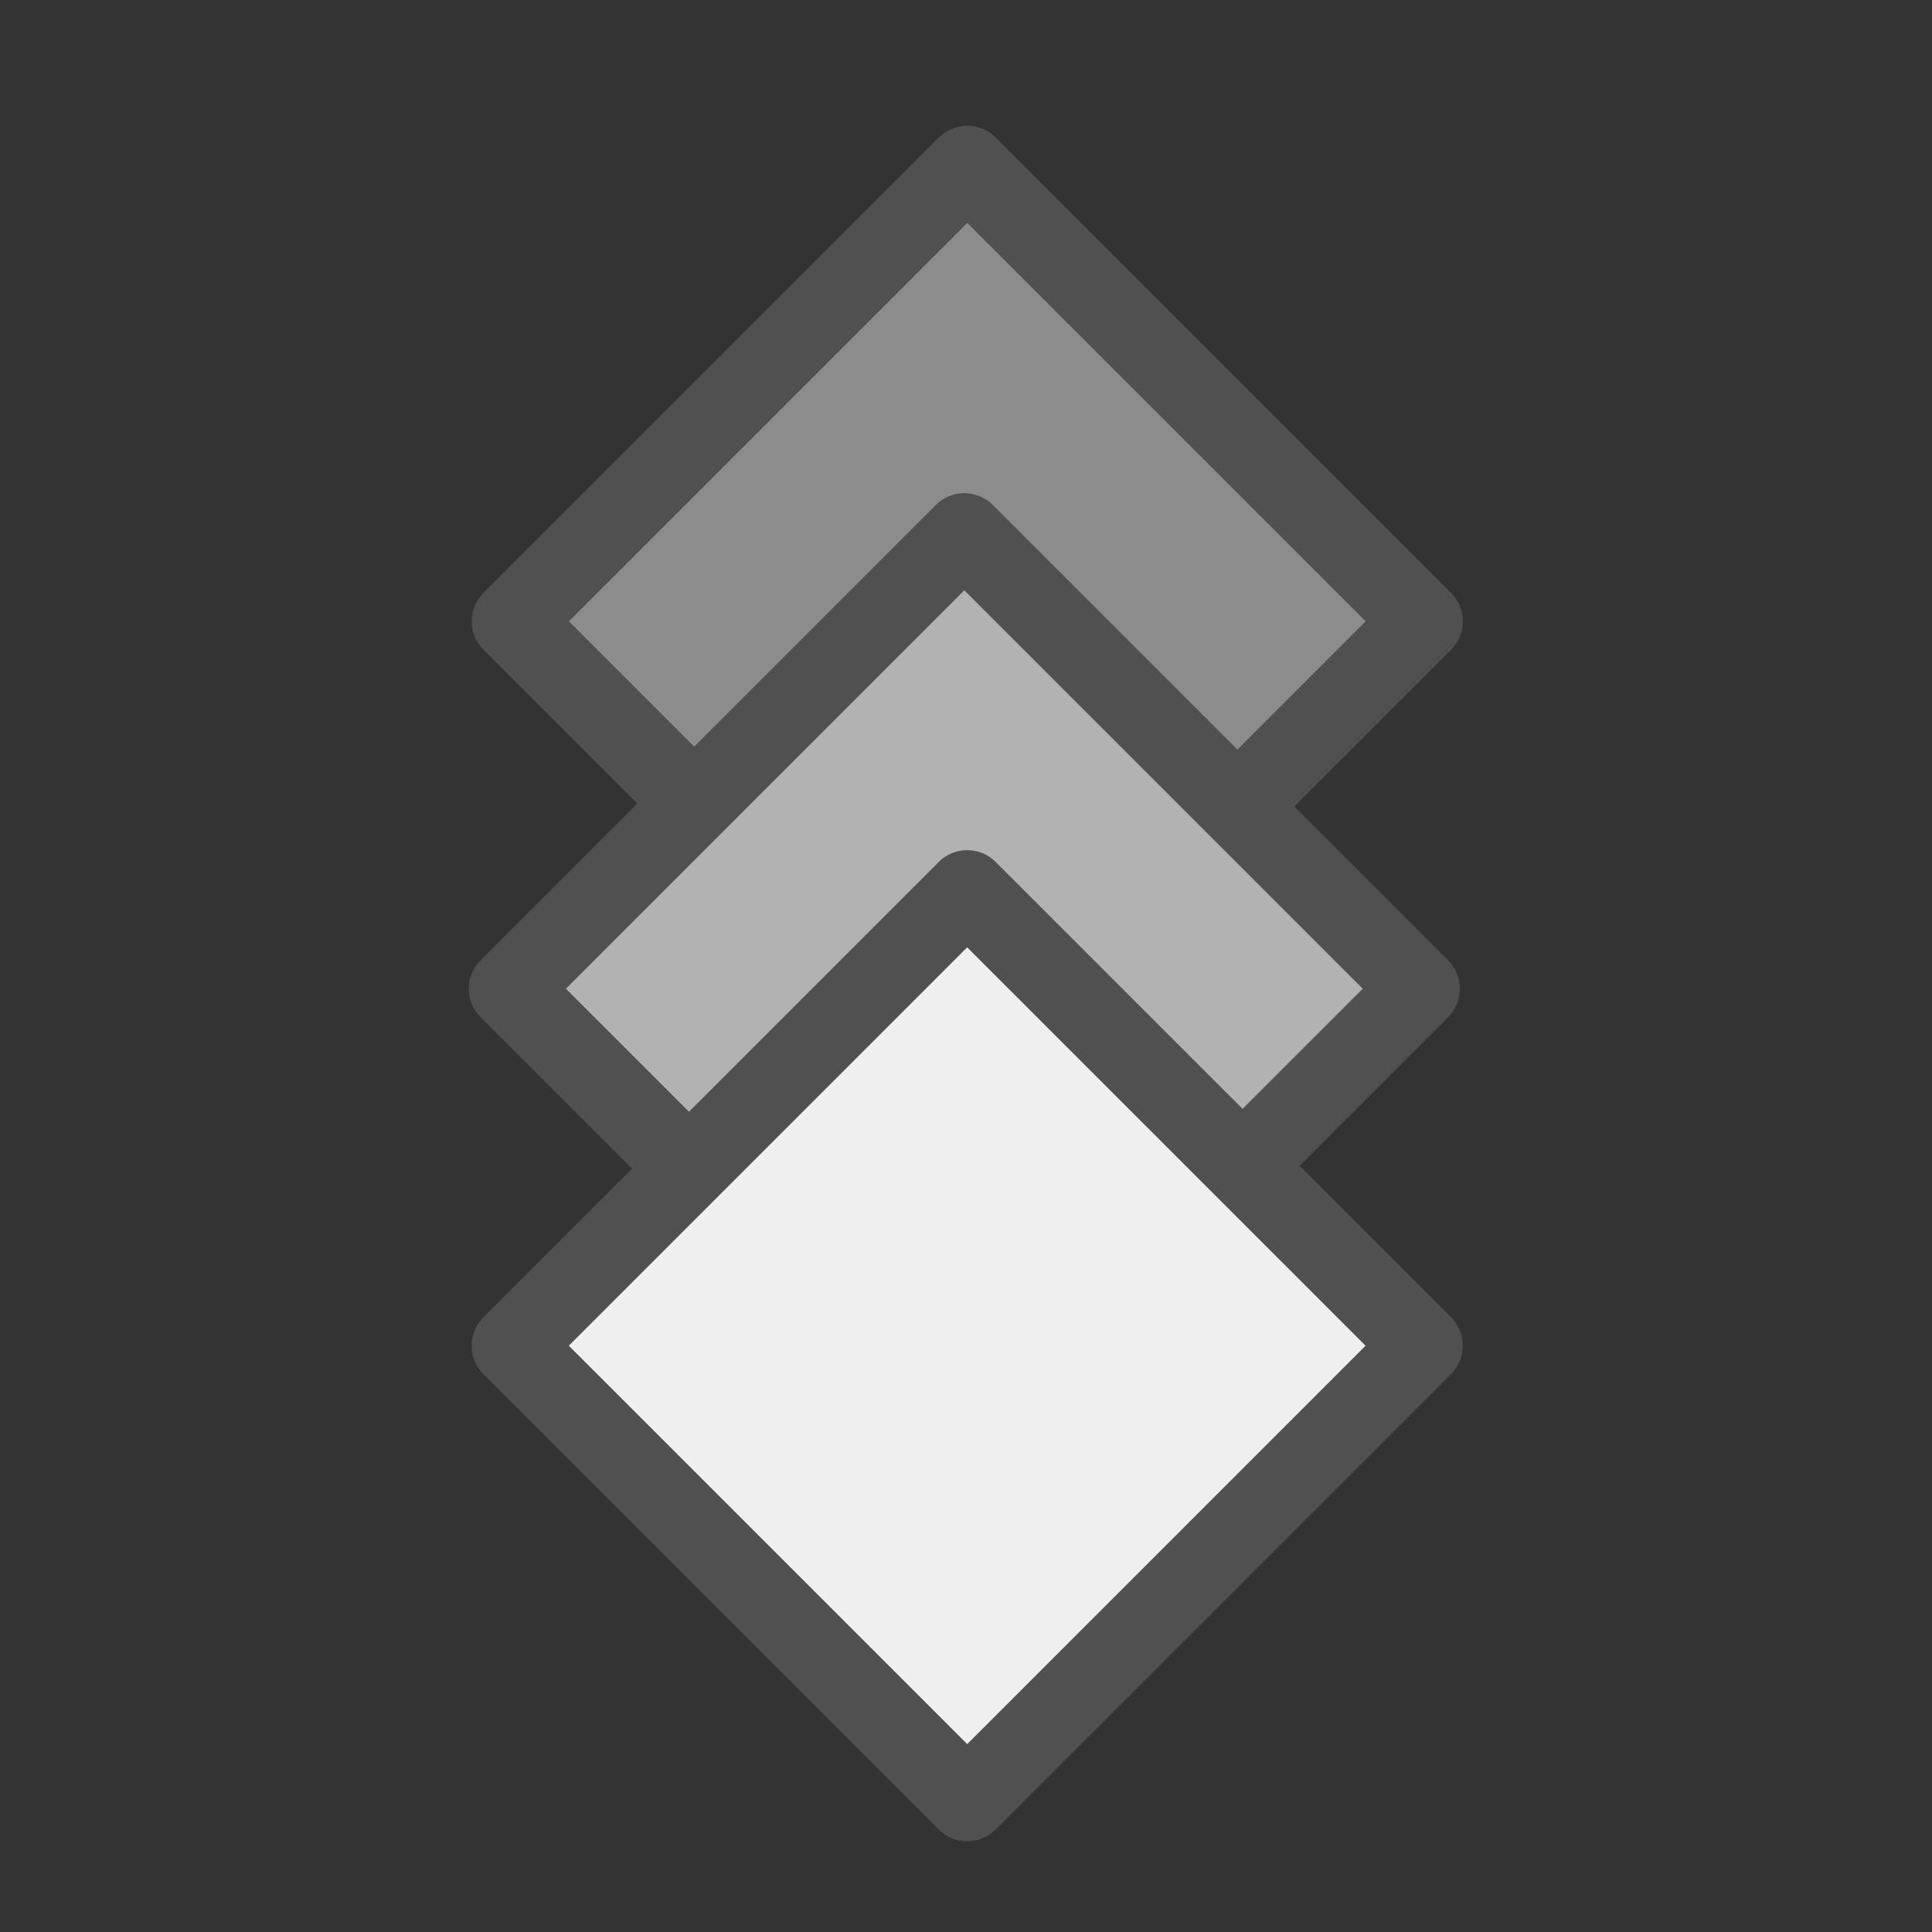
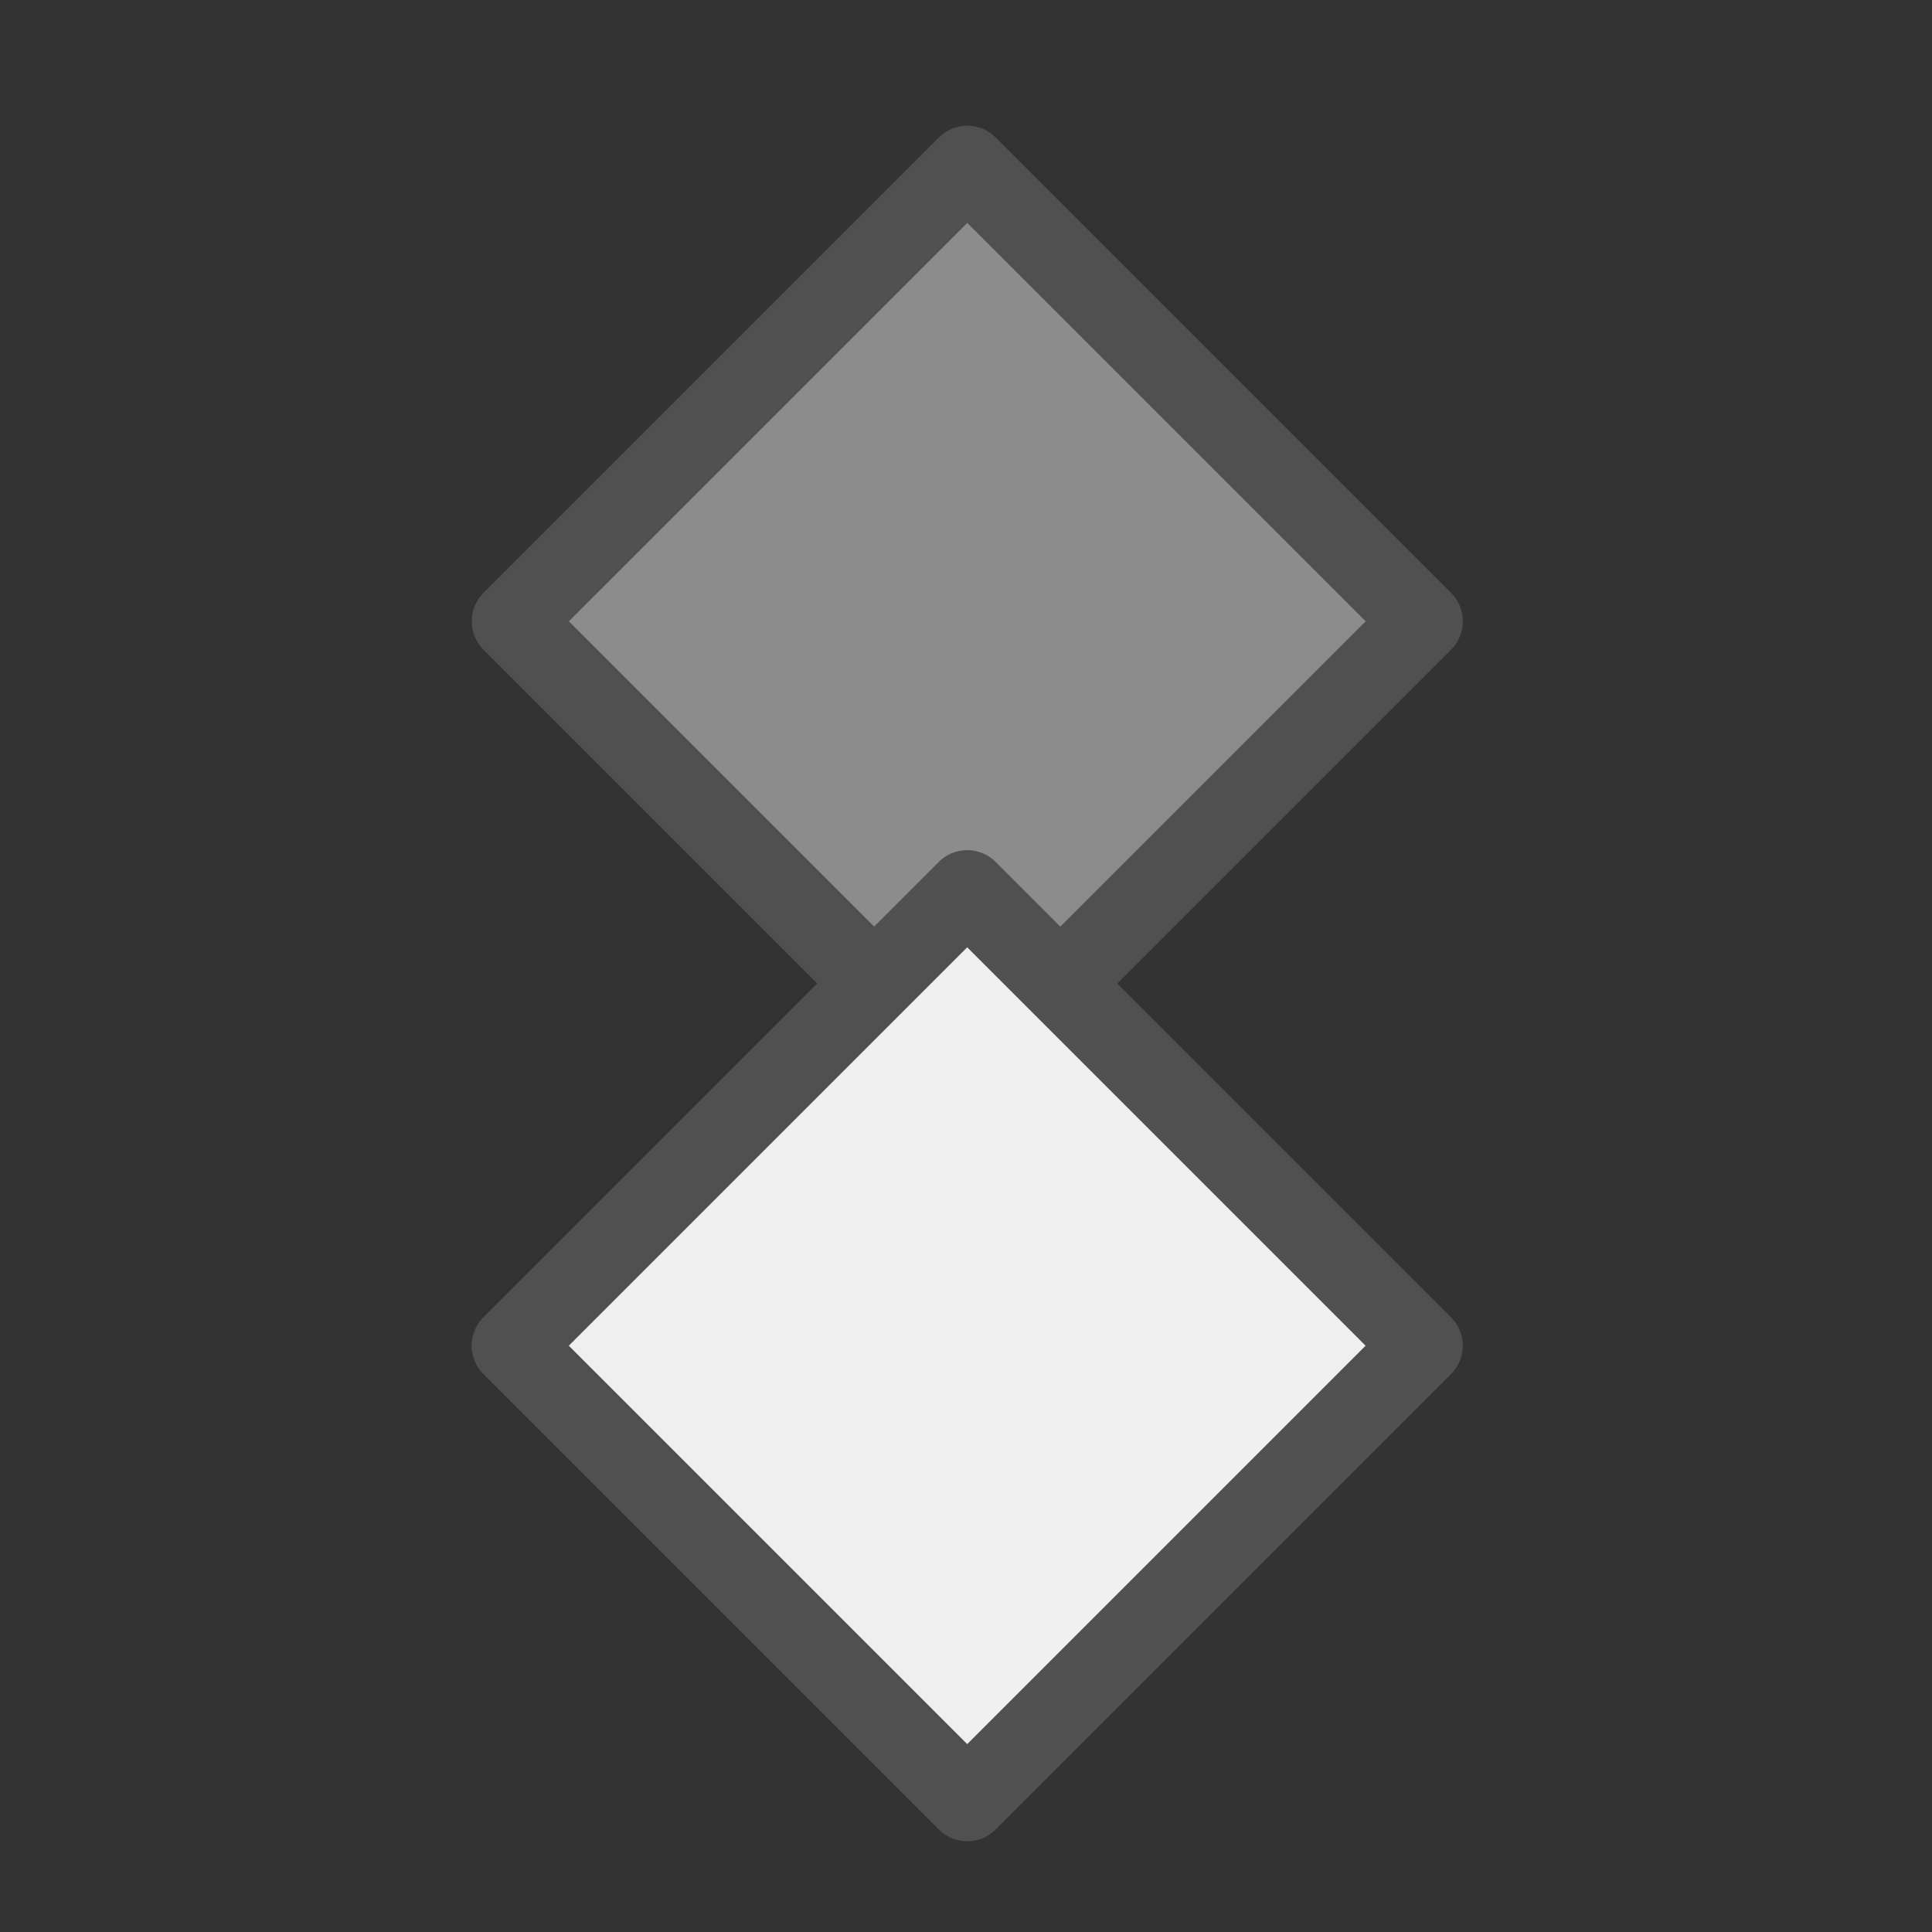
<svg xmlns="http://www.w3.org/2000/svg" version="1.1" id="optimiert" x="0px" y="0px" viewBox="0 0 24 24" style="enable-background:new 0 0 24 24;" xml:space="preserve">
  <rect x="0" y="0" width="24" height="24" fill="#333333" stroke="none" />
  <style type="text/css">
	.st0{fill:#8C8C8C;stroke:#505050;stroke-width:1;stroke-linejoin:round;stroke-miterlimit:10;}
	.st1{fill:#B2B2B2;stroke:#505050;stroke-width:1;stroke-linejoin:round;stroke-miterlimit:10;}
	.st2{fill:#EFEFEF;stroke:#505050;stroke-width:1;stroke-linejoin:round;stroke-miterlimit:10;}
</style>
  <rect x="8" y="3.7" transform="matrix(0.707 -0.707 0.707 0.707 -1.912 10.758)" class="st0" width="8" height="8" />
-   <rect x="8" y="8.3" transform="matrix(0.707 -0.707 0.707 0.707 -5.201 12.07)" class="st1" width="8" height="8" />
  <rect x="8" y="12.7" transform="matrix(0.707 -0.707 0.707 0.707 -8.276 13.394)" class="st2" width="8" height="8" />
</svg>